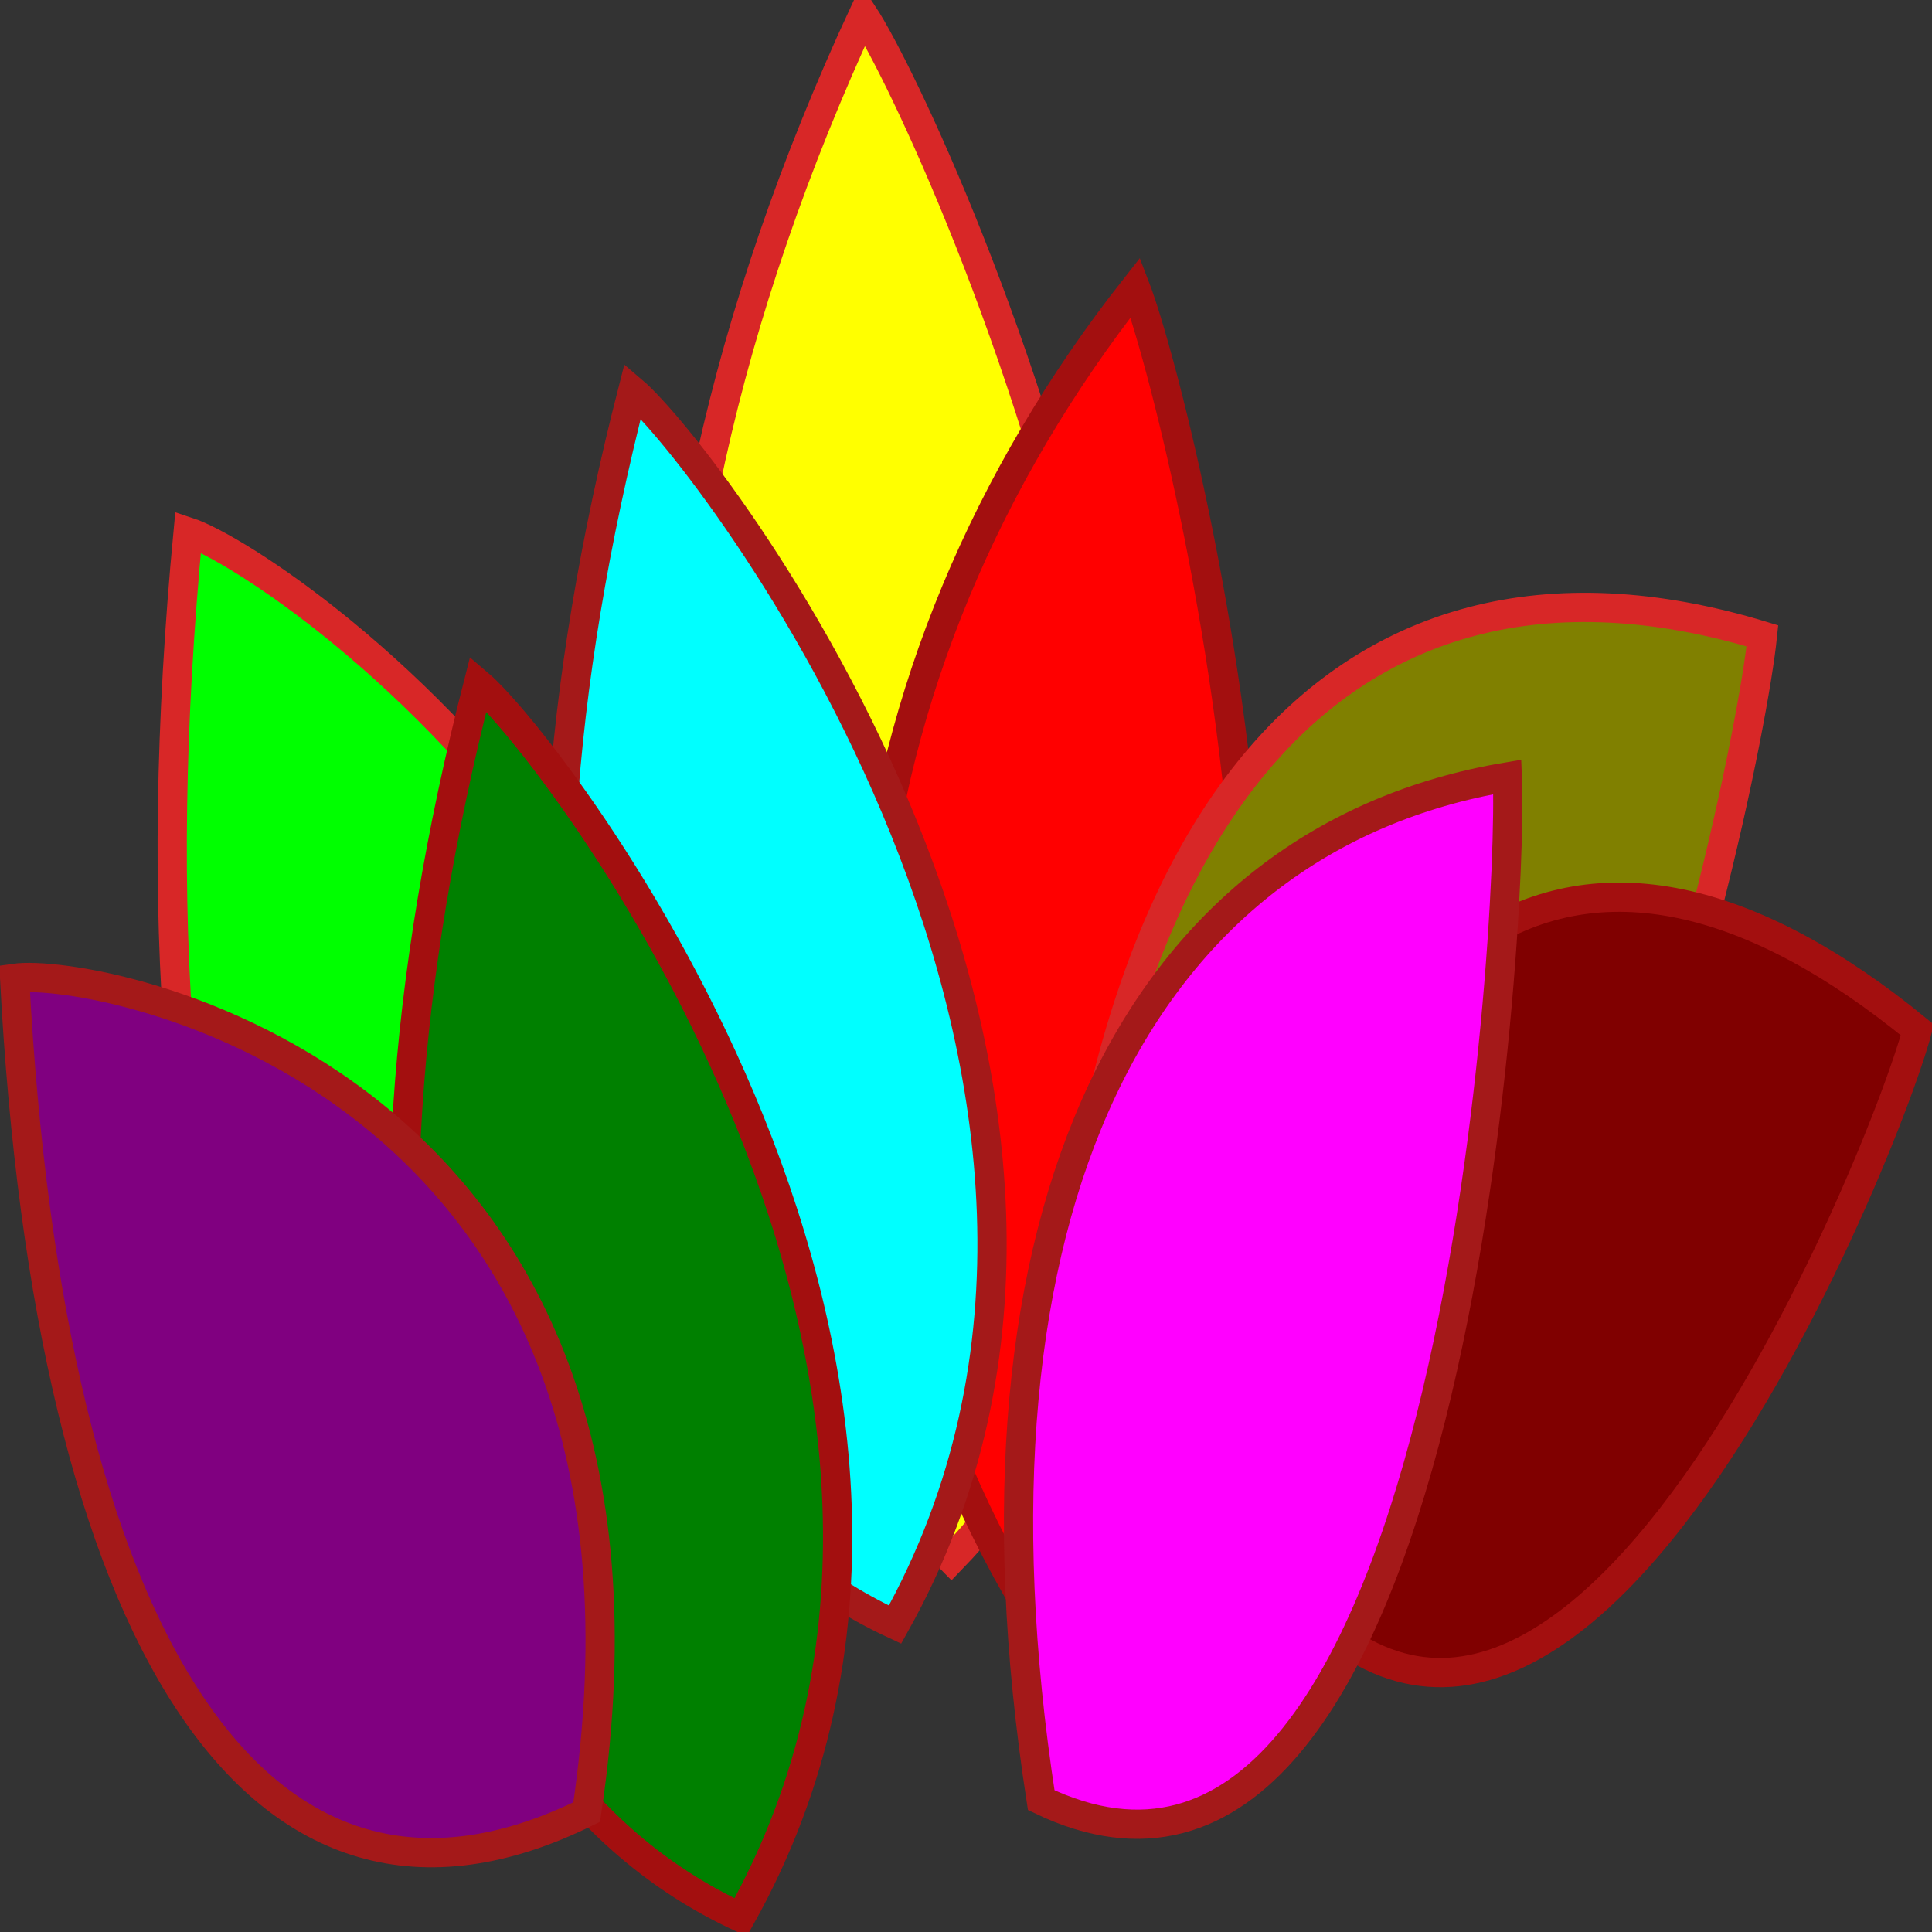
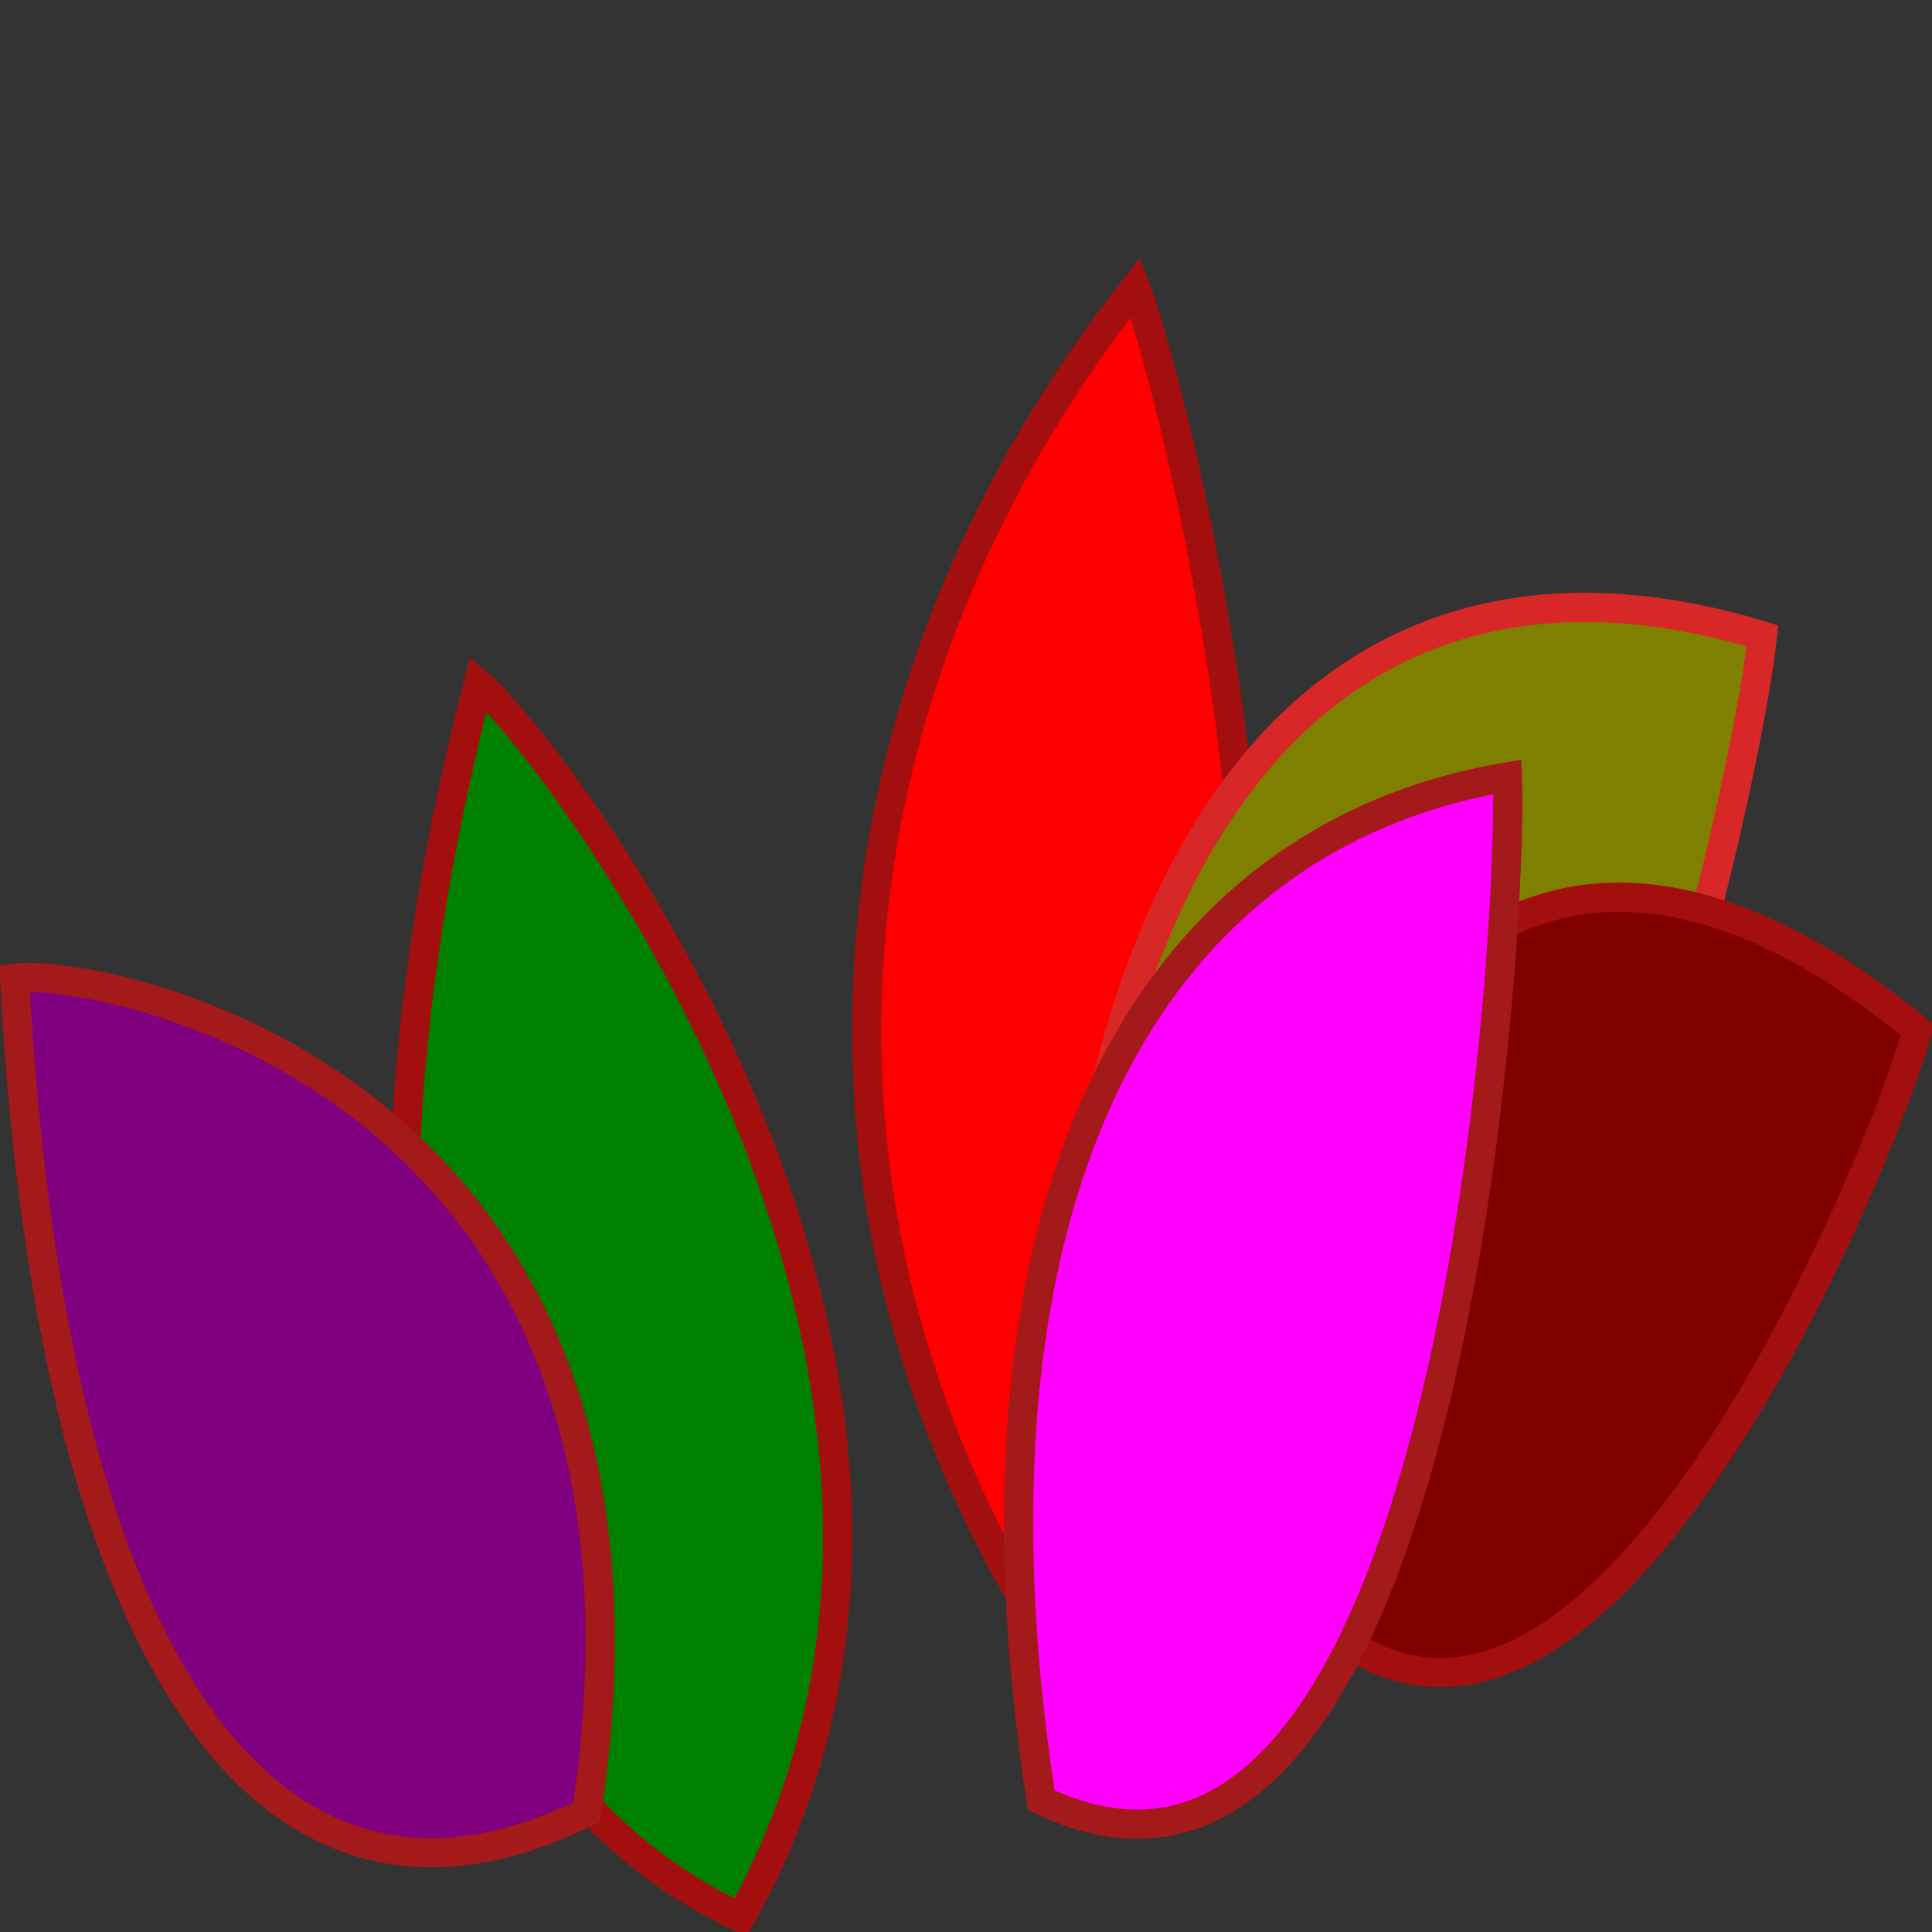
<svg xmlns="http://www.w3.org/2000/svg" version="1.0" viewBox="0 0 300 300">
  <rect x="0" y="0" width="300" height="300" fill="#333333" stroke="none" />
  <g transform="translate(-187.14 -148.08)">
    <g transform="translate(-200.26 20.501)" fill-rule="evenodd" stroke-width="4.54">
-       <path d="m521.45 129.84c-42.94 92.71-40.87 184.57 13.68 239.88 67.34-69.53-2.22-222.44-13.68-239.88z" fill="#ff0" stroke="#d82727" />
      <path d="m563.7 172.21c-46.65 59.22-56.25 135.46-18.27 202.34 63.84-30.59 25.54-183.51 18.27-202.34z" fill="red" stroke="#a30f0f" />
-       <path d="m485.64 188.28c-23.85 93.02-10.85 167.62 40.74 191.57 46.74-83.58-29.18-181.76-40.74-191.57z" fill="aqua" stroke="#a41919" />
-       <path d="m416.61 210.17c-11.27 118.69 16.2 196.39 78.91 195.5 38.87-120.43-64.11-190.64-78.91-195.5z" fill="lime" stroke="#d82727" />
      <path d="m461.67 233.74c-23.85 93.01-10.85 167.62 40.74 191.57 46.73-83.59-29.18-181.76-40.74-191.57z" fill="green" stroke="#a30f0f" />
      <path d="m389.67 279.49c5.35 101.88 37.46 154.87 88.83 129.47 17.11-114.18-76.08-131.31-88.83-129.47z" fill="purple" stroke="#a41919" />
      <path d="m661.07 226.31c-66.36-20.15-109.8 28.99-109.3 141.14 67.33 69.53 106.59-114.67 109.3-141.14z" fill="olive" stroke="#d82727" />
      <path d="m685.13 287.5c-52-42.66-93.71-19.41-107.1 72.87 46.73 83.58 101.62-52.2 107.1-72.87z" fill="maroon" stroke="#a30f0f" />
      <path d="m621.46 248.22c-56.96 9.56-86.58 67-72.38 158.89 63.83 30.6 73.41-136.09 72.38-158.89z" fill="#f0f" stroke="#a41919" />
    </g>
  </g>
</svg>